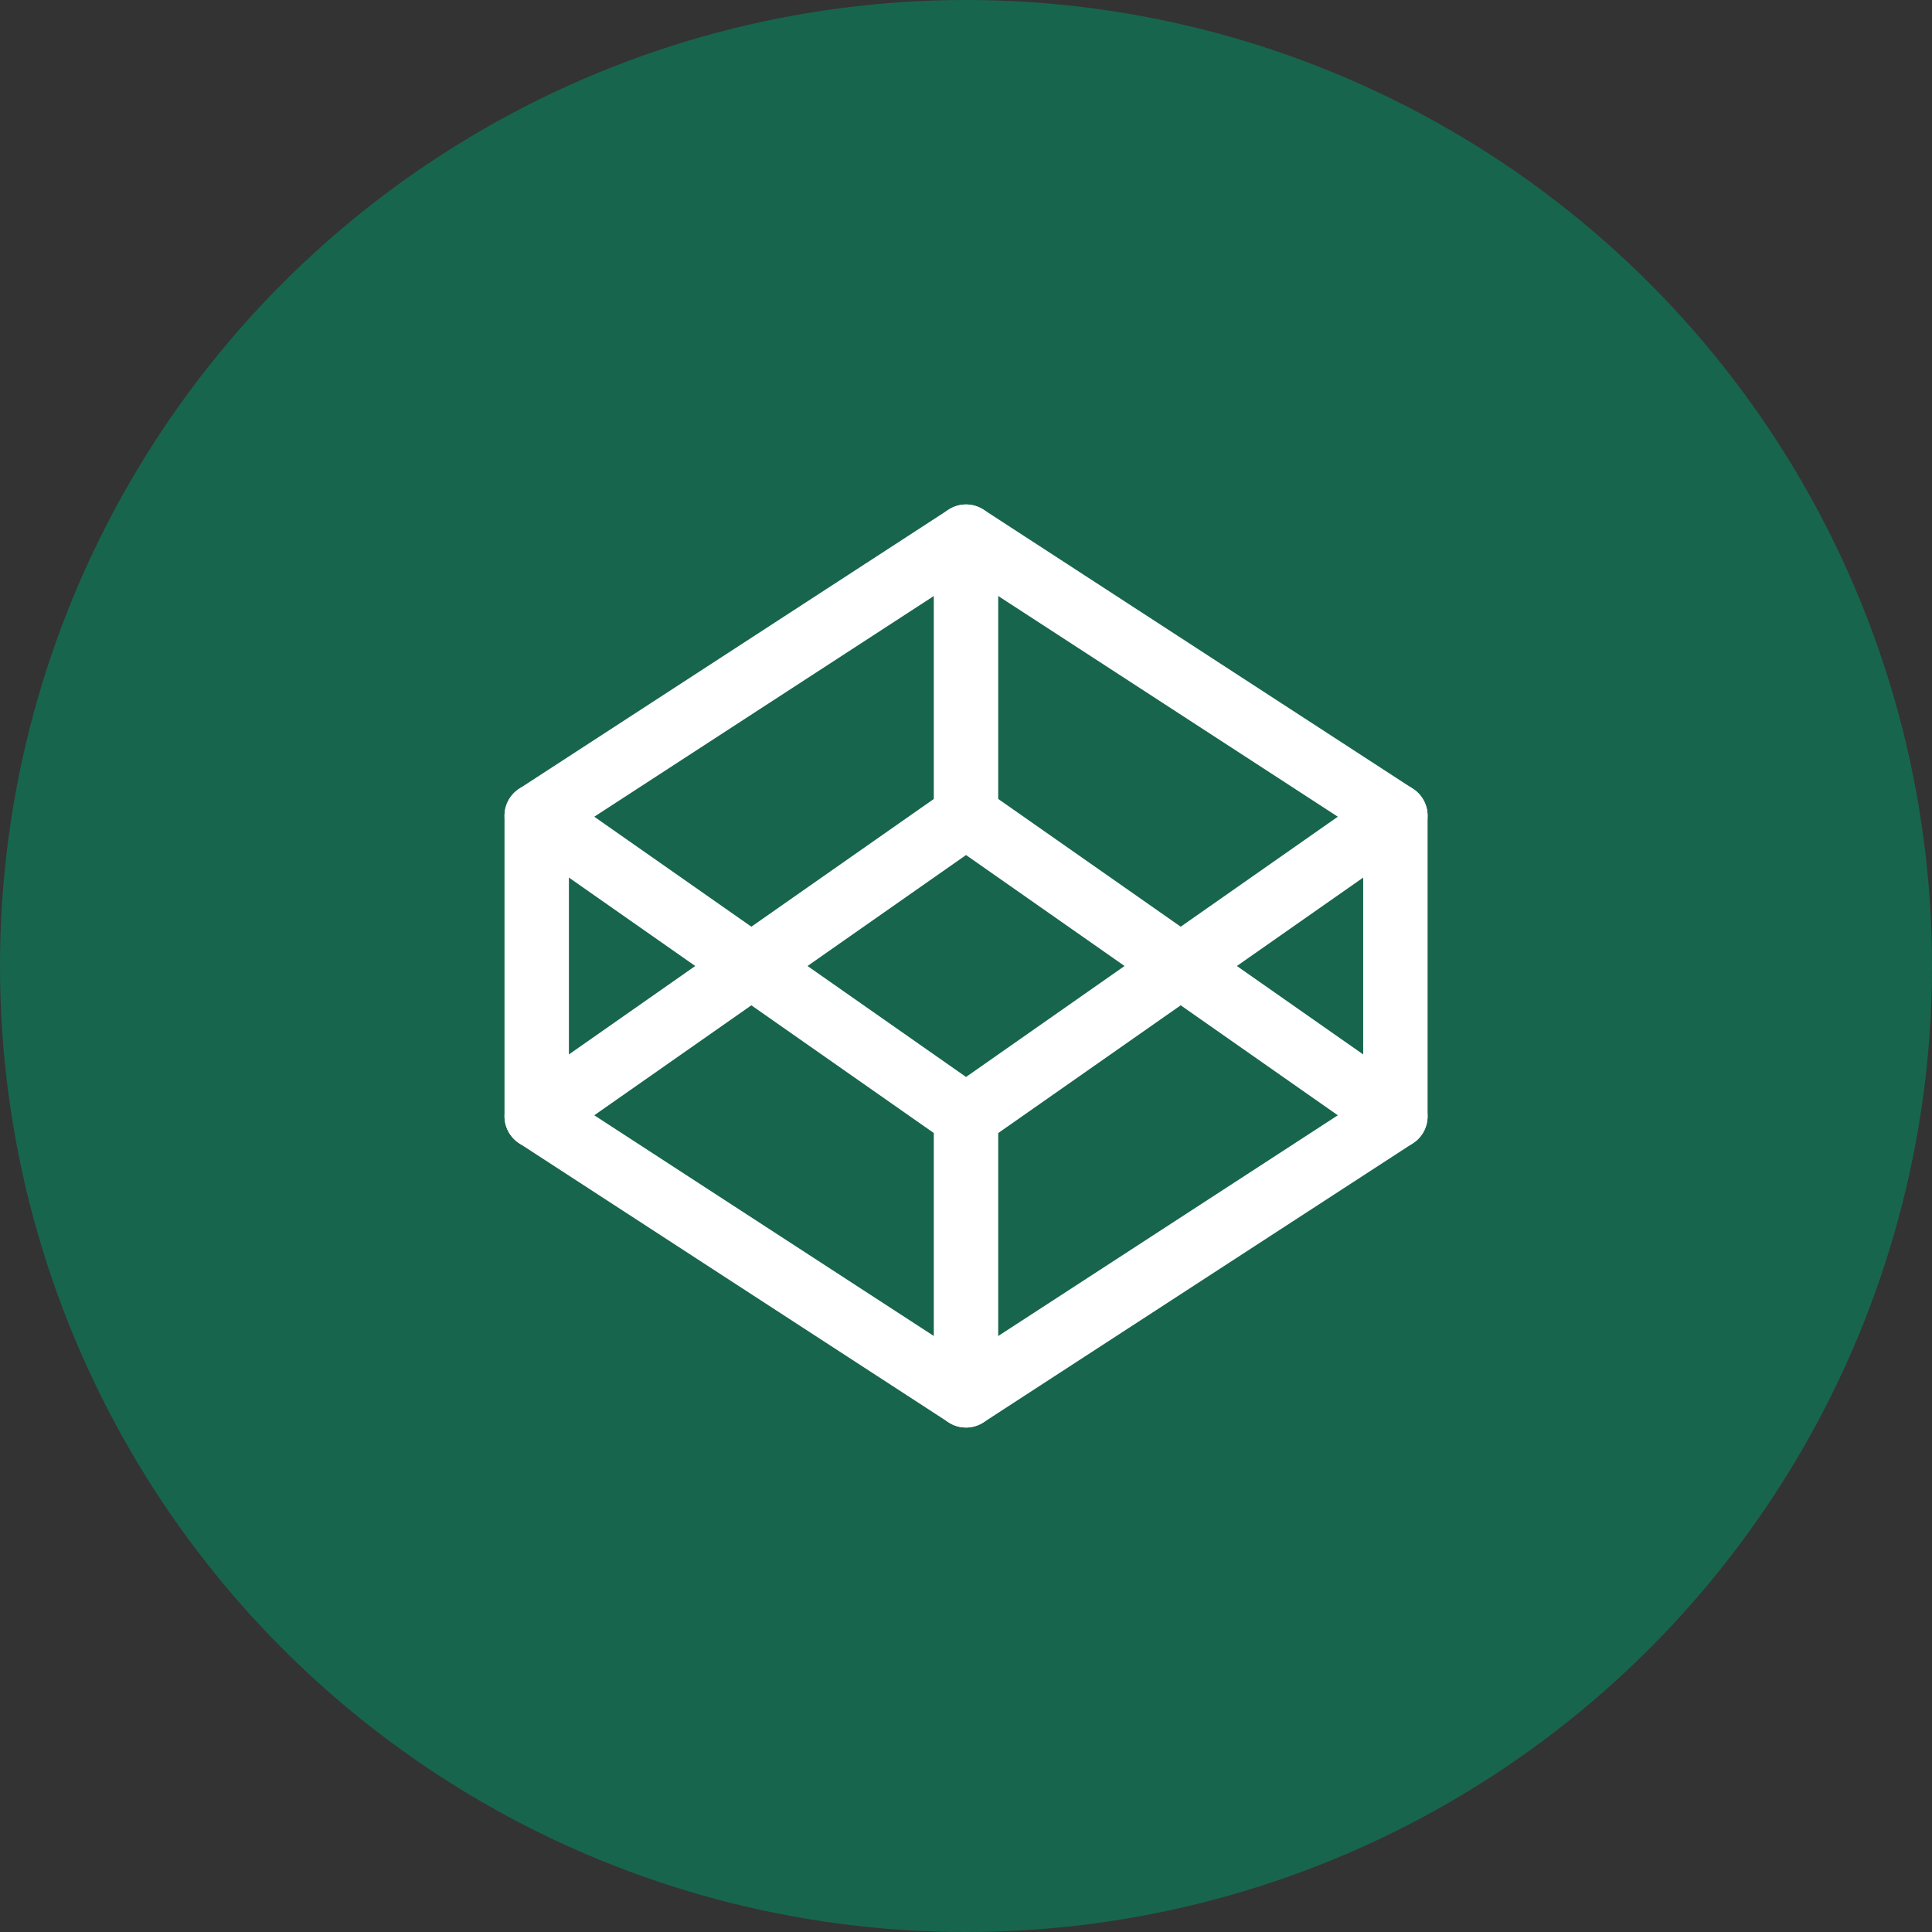
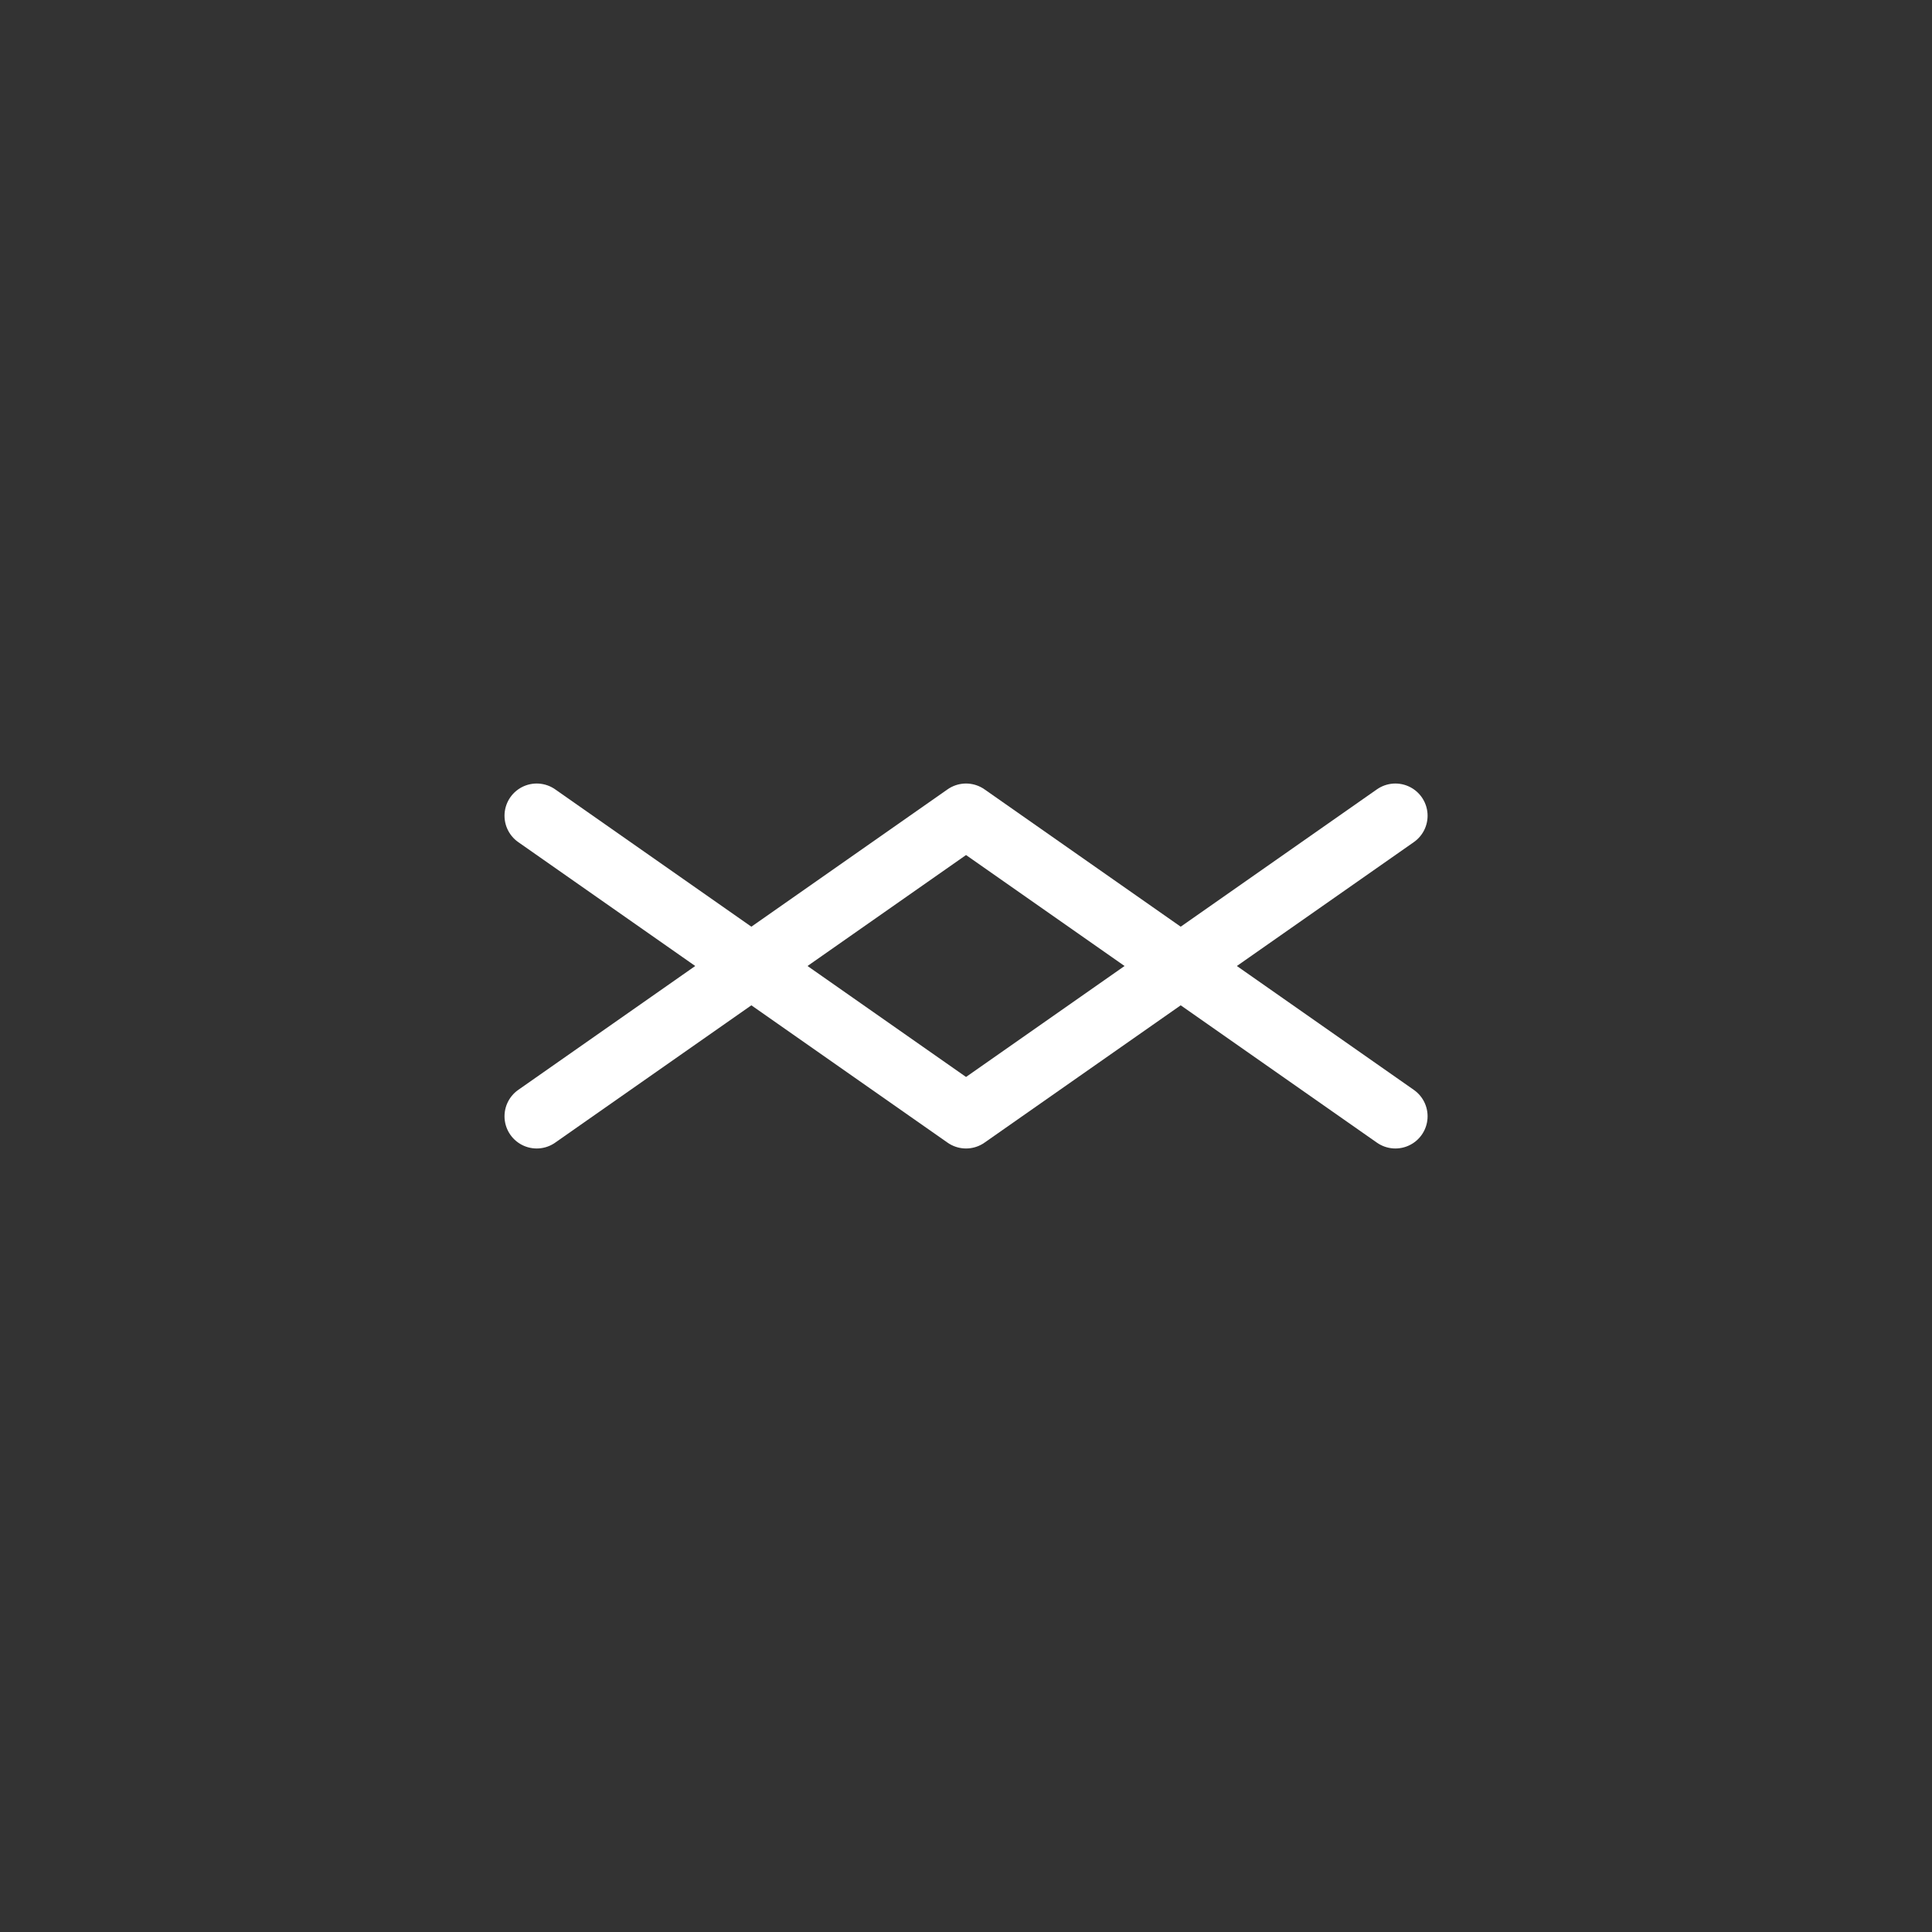
<svg xmlns="http://www.w3.org/2000/svg" width="60" height="60" viewBox="0 0 60 60" fill="none">
  <rect x="0" y="0" width="60" height="60" fill="#333333" stroke="none" />
-   <circle cx="30" cy="30" r="30" fill="#18654E" />
-   <path d="M30.001 16.667L43.335 25.333V34.667L30.001 43.333L16.668 34.667V25.333L30.001 16.667Z" stroke="white" stroke-width="2" stroke-linecap="round" stroke-linejoin="round" />
-   <path d="M30 43.333V34.667" stroke="white" stroke-width="2" stroke-linecap="round" stroke-linejoin="round" />
  <path d="M43.335 25.333L30.001 34.667L16.668 25.333" stroke="white" stroke-width="2" stroke-linecap="round" stroke-linejoin="round" />
  <path d="M16.668 34.667L30.001 25.333L43.335 34.667" stroke="white" stroke-width="2" stroke-linecap="round" stroke-linejoin="round" />
-   <path d="M30 16.667V25.333" stroke="white" stroke-width="2" stroke-linecap="round" stroke-linejoin="round" />
</svg>